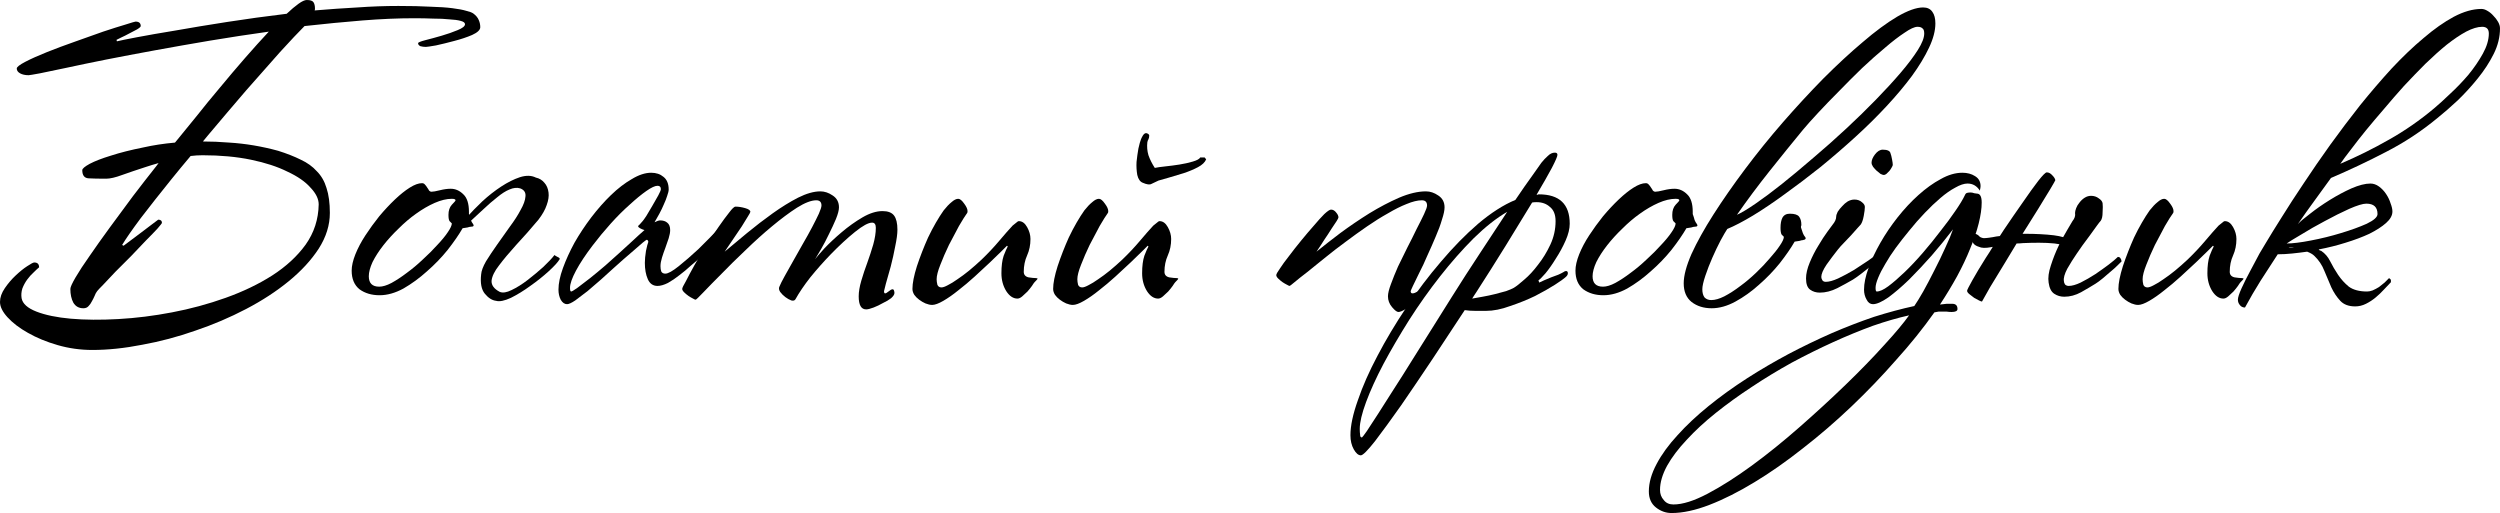
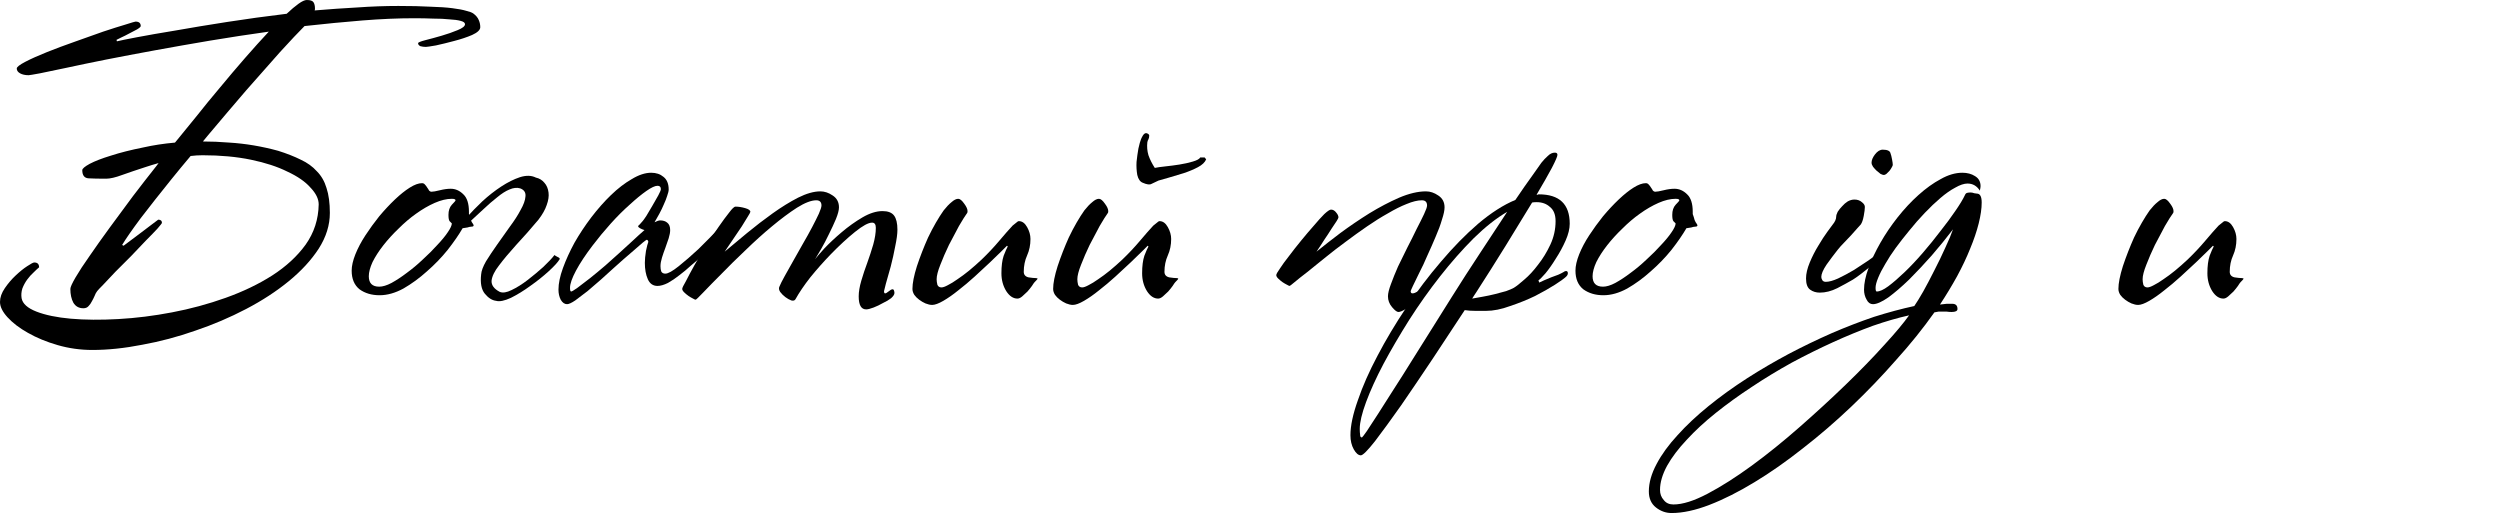
<svg xmlns="http://www.w3.org/2000/svg" viewBox="0 0 362.255 74.339" fill="none">
  <path d="M40.298 21.849C41.557 22.244 42.654 22.676 43.589 23.143C44.524 23.575 45.298 24.132 45.909 24.816C46.556 25.463 47.024 26.272 47.312 27.243C47.635 28.214 47.797 29.419 47.797 30.858C47.797 32.62 47.258 34.346 46.179 36.037C45.1 37.691 43.661 39.255 41.863 40.73C40.065 42.204 37.997 43.553 35.659 44.776C33.321 45.999 30.876 47.042 28.322 47.905C25.769 48.804 23.197 49.487 20.608 49.955C18.054 50.458 15.645 50.71 13.379 50.71C11.653 50.71 9.98 50.476 8.362 50.009C6.743 49.541 5.305 48.948 4.046 48.229C2.823 47.545 1.834 46.79 1.079 45.963C0.36 45.172 0 44.434 0 43.751C0 43.104 0.234 42.438 0.701 41.755C1.169 41.072 1.69 40.46 2.266 39.921C2.877 39.345 3.435 38.896 3.938 38.572C4.478 38.212 4.819 38.033 4.963 38.033C5.431 38.033 5.664 38.266 5.664 38.734C5.449 38.914 5.179 39.166 4.855 39.489C4.532 39.777 4.226 40.119 3.938 40.514C3.65 40.91 3.417 41.341 3.237 41.809C3.093 42.276 3.057 42.744 3.129 43.212C3.273 44.003 3.992 44.65 5.287 45.154C6.582 45.657 8.236 45.999 10.25 46.179C12.3 46.358 14.602 46.376 17.155 46.232C19.709 46.089 22.298 45.765 24.924 45.262C27.585 44.758 30.174 44.057 32.692 43.158C35.209 42.258 37.457 41.18 39.435 39.921C41.449 38.626 43.068 37.134 44.291 35.443C45.513 33.717 46.143 31.775 46.179 29.617C46.179 28.826 45.783 28.017 44.992 27.189C44.237 26.326 43.122 25.553 41.647 24.87C40.209 24.15 38.446 23.575 36.36 23.143C34.274 22.712 31.937 22.496 29.347 22.496C28.772 22.496 28.196 22.532 27.621 22.604C26.65 23.755 25.715 24.888 24.816 26.002C23.161 28.053 21.687 29.923 20.392 31.613C19.133 33.303 18.234 34.598 17.695 35.497L17.91 35.605L20.5 33.663C21.075 33.231 21.597 32.836 22.064 32.476C22.532 32.117 22.82 31.901 22.927 31.829C23.287 31.829 23.467 31.991 23.467 32.314C23.467 32.35 23.251 32.62 22.82 33.123C22.388 33.591 21.831 34.166 21.147 34.85C20.5 35.533 19.781 36.288 18.989 37.116C18.198 37.907 17.443 38.662 16.724 39.381C16.04 40.101 15.447 40.73 14.943 41.269C14.44 41.773 14.152 42.079 14.08 42.186C13.936 42.366 13.81 42.6 13.703 42.888C13.595 43.14 13.469 43.391 13.325 43.643C13.181 43.931 13.019 44.165 12.839 44.345C12.66 44.56 12.408 44.668 12.084 44.668C11.437 44.668 10.951 44.398 10.628 43.859C10.34 43.319 10.196 42.654 10.196 41.863C10.196 41.611 10.448 41.054 10.951 40.191C11.455 39.327 12.138 38.284 13.001 37.062C13.864 35.803 14.835 34.436 15.914 32.962C17.029 31.451 18.144 29.941 19.259 28.43C20.41 26.92 21.543 25.463 22.658 24.06C22.766 23.917 22.874 23.773 22.981 23.629C22.334 23.809 21.687 24.006 21.039 24.222C19.817 24.618 18.702 24.995 17.695 25.355C16.724 25.715 15.95 25.894 15.375 25.894C14.296 25.894 13.451 25.877 12.839 25.841C12.228 25.805 11.922 25.409 11.922 24.654C11.922 24.438 12.282 24.132 13.001 23.737C13.756 23.341 14.781 22.945 16.076 22.55C17.407 22.118 18.971 21.723 20.77 21.363C22.208 21.039 23.737 20.806 25.355 20.662L25.625 20.338C26.452 19.331 27.405 18.162 28.484 16.831C29.563 15.465 30.696 14.08 31.883 12.678C33.07 11.239 34.274 9.818 35.497 8.416C36.72 7.013 37.871 5.736 38.95 4.585C36.109 4.981 33.285 5.413 30.48 5.88C27.711 6.348 25.049 6.815 22.496 7.283C19.942 7.75 17.569 8.2 15.375 8.632C13.217 9.063 11.311 9.459 9.657 9.818C8.038 10.142 6.743 10.412 5.772 10.628C4.801 10.807 4.262 10.897 4.154 10.897C3.65 10.897 3.237 10.807 2.913 10.628C2.589 10.448 2.428 10.214 2.428 9.926C2.428 9.71 2.841 9.387 3.668 8.955C4.496 8.524 5.539 8.056 6.797 7.553C8.056 7.049 9.405 6.546 10.843 6.042C12.318 5.503 13.685 5.017 14.943 4.585C16.238 4.154 17.317 3.812 18.18 3.56C19.079 3.273 19.565 3.129 19.637 3.129C20.14 3.129 20.392 3.345 20.392 3.776C20.392 3.884 20.212 4.046 19.853 4.262C19.529 4.442 19.151 4.639 18.72 4.855C18.324 5.071 17.928 5.269 17.533 5.449C17.173 5.628 16.957 5.736 16.885 5.772L16.939 5.988C17.371 5.88 18.342 5.682 19.853 5.395C21.363 5.107 23.215 4.783 25.409 4.424C27.639 4.028 30.138 3.614 32.908 3.183C35.677 2.751 38.554 2.356 41.539 1.996C42.186 1.385 42.762 0.899 43.265 0.539C43.769 0.18 44.165 0 44.452 0C44.956 0 45.28 0.108 45.423 0.324C45.567 0.539 45.639 0.845 45.639 1.241C45.639 1.385 45.621 1.475 45.585 1.511C47.743 1.331 49.811 1.187 51.789 1.079C53.803 0.935 55.781 0.863 57.723 0.863C59.557 0.863 61.104 0.899 62.363 0.971C63.657 1.007 64.718 1.079 65.546 1.187C66.409 1.295 67.074 1.421 67.542 1.564C68.009 1.672 68.351 1.798 68.567 1.942C68.962 2.23 69.232 2.553 69.376 2.913C69.52 3.237 69.592 3.578 69.592 3.938C69.592 4.334 69.196 4.711 68.405 5.071C67.65 5.395 66.786 5.682 65.815 5.934C64.88 6.186 63.999 6.402 63.172 6.582C62.345 6.725 61.859 6.797 61.715 6.797C61.428 6.797 61.158 6.761 60.906 6.689C60.69 6.582 60.583 6.438 60.583 6.258C60.583 6.15 60.924 6.006 61.608 5.826C62.327 5.646 63.118 5.431 63.981 5.179C64.844 4.927 65.618 4.657 66.301 4.37C67.02 4.082 67.38 3.794 67.38 3.507C67.38 3.291 67.164 3.129 66.732 3.021C66.337 2.913 65.797 2.841 65.114 2.805C64.467 2.733 63.693 2.697 62.794 2.697C61.931 2.661 61.014 2.643 60.043 2.643C57.705 2.643 55.188 2.751 52.491 2.967C49.829 3.183 47.042 3.453 44.129 3.776C43.265 4.639 42.079 5.898 40.568 7.553C39.094 9.207 37.457 11.059 35.659 13.109C33.897 15.159 32.063 17.317 30.156 19.583C29.905 19.87 29.653 20.176 29.401 20.5C30.624 20.5 31.901 20.554 33.231 20.662C35.569 20.806 37.925 21.201 40.298 21.849Z" fill="black" />
  <path d="M68.491 32.368C68.743 32.692 68.653 32.854 68.221 32.854C68.113 32.854 67.951 32.89 67.735 32.962C67.52 32.998 67.286 33.034 67.034 33.07C66.495 34.005 65.776 35.048 64.876 36.199C63.977 37.313 62.97 38.356 61.855 39.327C60.776 40.298 59.643 41.126 58.457 41.809C57.27 42.456 56.119 42.78 55.004 42.78C53.853 42.78 52.882 42.492 52.091 41.917C51.336 41.305 50.958 40.406 50.958 39.219C50.958 38.536 51.138 37.745 51.497 36.846C51.857 35.947 52.343 35.03 52.954 34.094C53.566 33.159 54.231 32.242 54.95 31.343C55.705 30.444 56.461 29.635 57.216 28.916C57.971 28.196 58.69 27.621 59.374 27.189C60.057 26.758 60.65 26.542 61.154 26.542C61.334 26.542 61.478 26.614 61.586 26.758C61.694 26.866 61.801 27.009 61.909 27.189C62.017 27.333 62.107 27.477 62.179 27.621C62.287 27.729 62.395 27.783 62.503 27.783C62.754 27.783 63.168 27.711 63.743 27.567C64.319 27.423 64.84 27.351 65.308 27.351C65.991 27.351 66.603 27.621 67.142 28.16C67.681 28.664 67.951 29.509 67.951 30.696V31.02C68.059 31.307 68.149 31.595 68.221 31.883C68.329 32.135 68.419 32.296 68.491 32.368ZM66.009 29.023C66.009 28.88 65.829 28.808 65.47 28.808C64.714 28.808 63.887 29.006 62.988 29.401C62.089 29.797 61.19 30.318 60.291 30.966C59.428 31.577 58.583 32.296 57.755 33.123C56.928 33.915 56.191 34.724 55.543 35.551C54.896 36.378 54.375 37.187 53.979 37.979C53.619 38.77 53.44 39.453 53.44 40.029C53.44 41.036 53.943 41.539 54.95 41.539C55.454 41.539 56.047 41.359 56.73 41C57.45 40.604 58.187 40.119 58.942 39.543C59.733 38.968 60.507 38.32 61.262 37.601C62.053 36.882 62.754 36.181 63.366 35.497C64.013 34.814 64.517 34.202 64.876 33.663C65.272 33.088 65.47 32.656 65.47 32.368C65.398 32.296 65.29 32.188 65.146 32.045C65.038 31.901 64.984 31.595 64.984 31.127C64.984 30.516 65.146 30.03 65.47 29.671C65.829 29.311 66.009 29.095 66.009 29.023Z" fill="black" />
  <path d="M67.668 31.451C68.28 30.768 69.017 30.012 69.88 29.185C70.779 28.358 71.697 27.639 72.632 27.027C73.567 26.416 74.466 25.966 75.329 25.679C76.228 25.391 77.001 25.409 77.649 25.733C78.152 25.841 78.566 26.092 78.889 26.488C79.213 26.848 79.411 27.315 79.483 27.891C79.555 28.43 79.465 29.041 79.213 29.725C78.997 30.372 78.602 31.073 78.026 31.829C76.911 33.159 75.832 34.382 74.789 35.497C73.783 36.612 72.955 37.601 72.308 38.464C71.661 39.291 71.301 40.029 71.229 40.676C71.193 41.323 71.589 41.863 72.416 42.294C72.847 42.474 73.423 42.384 74.142 42.025C74.897 41.665 75.671 41.18 76.462 40.568C77.253 39.957 78.008 39.327 78.728 38.68C79.447 37.997 79.986 37.421 80.346 36.954C80.418 37.026 80.562 37.116 80.778 37.223C81.029 37.331 81.137 37.439 81.101 37.547C80.85 37.979 80.31 38.572 79.483 39.327C78.692 40.047 77.811 40.748 76.84 41.431C75.904 42.115 74.969 42.69 74.034 43.158C73.099 43.589 72.38 43.733 71.876 43.589C71.301 43.517 70.761 43.176 70.258 42.564C69.755 41.953 69.575 41.018 69.719 39.759C69.755 39.255 69.988 38.626 70.42 37.871C70.887 37.116 71.427 36.306 72.038 35.443C72.65 34.58 73.261 33.717 73.873 32.854C74.52 31.991 75.041 31.181 75.437 30.426C75.868 29.671 76.102 29.023 76.138 28.484C76.21 27.909 75.958 27.513 75.383 27.297C74.915 27.153 74.394 27.207 73.819 27.459C73.279 27.675 72.686 28.053 72.038 28.592C71.391 29.095 70.707 29.689 69.988 30.372C69.269 31.02 68.55 31.685 67.83 32.368L67.668 31.451Z" fill="black" />
  <path d="M106.495 31.991C106.423 32.099 106.189 32.386 105.794 32.854C105.398 33.285 104.931 33.789 104.391 34.364C103.888 34.904 103.366 35.461 102.827 36.037C102.287 36.576 101.838 37.008 101.478 37.331C101.082 37.655 100.615 38.051 100.076 38.518C99.572 38.986 99.033 39.435 98.457 39.867C97.918 40.298 97.36 40.676 96.785 41C96.209 41.287 95.706 41.431 95.274 41.431C94.627 41.431 94.159 41.108 93.872 40.46C93.584 39.813 93.44 39.022 93.44 38.086C93.44 37.619 93.494 37.044 93.602 36.36C93.746 35.677 93.854 35.263 93.925 35.12C93.961 35.012 93.943 34.922 93.872 34.85C93.836 34.778 93.782 34.742 93.71 34.742C93.674 34.742 93.476 34.886 93.116 35.173C92.793 35.461 92.379 35.821 91.876 36.252C91.408 36.648 90.887 37.098 90.311 37.601C89.772 38.069 89.268 38.518 88.801 38.95C88.333 39.381 87.758 39.903 87.074 40.514C86.427 41.09 85.779 41.647 85.132 42.186C84.485 42.69 83.891 43.14 83.352 43.535C82.813 43.895 82.417 44.075 82.165 44.075C81.805 44.075 81.5 43.859 81.248 43.427C81.032 42.996 80.924 42.51 80.924 41.971C80.924 41.072 81.14 40.029 81.572 38.842C82.003 37.655 82.561 36.432 83.244 35.173C83.963 33.915 84.772 32.692 85.672 31.505C86.607 30.282 87.56 29.203 88.531 28.268C89.538 27.297 90.545 26.524 91.552 25.948C92.559 25.337 93.494 25.031 94.357 25.031C95.076 25.031 95.67 25.229 96.137 25.625C96.641 26.02 96.893 26.632 96.893 27.459C96.893 27.675 96.821 27.981 96.677 28.376C96.569 28.736 96.407 29.149 96.191 29.617C96.012 30.048 95.796 30.498 95.544 30.966C95.292 31.433 95.058 31.847 94.843 32.206C95.202 32.027 95.472 31.937 95.652 31.937C96.084 31.937 96.425 32.045 96.677 32.26C96.965 32.476 97.108 32.836 97.108 33.339C97.108 33.663 97.036 34.058 96.893 34.526C96.749 34.958 96.587 35.425 96.407 35.929C96.227 36.396 96.066 36.864 95.922 37.331C95.778 37.799 95.706 38.212 95.706 38.572C95.706 38.86 95.742 39.112 95.814 39.327C95.922 39.543 96.12 39.651 96.407 39.651C96.803 39.651 97.45 39.291 98.349 38.572C99.248 37.853 100.201 37.026 101.208 36.091C101.748 35.551 102.287 35.012 102.827 34.472C103.366 33.897 103.87 33.375 104.337 32.908C104.805 32.44 105.2 32.027 105.524 31.667C105.848 31.307 106.082 31.038 106.225 30.858C106.333 30.858 106.441 30.948 106.549 31.127C106.693 31.307 106.675 31.595 106.495 31.991ZM95.76 27.405C95.76 27.081 95.598 26.92 95.274 26.92C94.915 26.92 94.375 27.171 93.656 27.675C92.936 28.178 92.127 28.844 91.228 29.671C90.329 30.462 89.412 31.379 88.477 32.422C87.542 33.465 86.679 34.508 85.887 35.551C84.844 36.918 84.035 38.14 83.46 39.219C82.884 40.298 82.597 41.126 82.597 41.701C82.597 42.061 82.651 42.24 82.759 42.24C82.866 42.24 83.172 42.061 83.676 41.701C84.215 41.305 84.826 40.838 85.51 40.298C86.229 39.723 86.966 39.112 87.722 38.464C88.477 37.781 89.16 37.17 89.772 36.63C90.419 36.055 91.048 35.479 91.66 34.904C92.271 34.328 92.847 33.807 93.386 33.339C93.134 33.267 92.918 33.177 92.739 33.07C92.559 32.962 92.469 32.872 92.469 32.8C92.469 32.728 92.541 32.638 92.685 32.53C92.829 32.386 92.972 32.224 93.116 32.045C93.188 31.973 93.368 31.721 93.656 31.289C93.943 30.822 94.231 30.336 94.519 29.833C94.843 29.293 95.13 28.79 95.382 28.322C95.634 27.855 95.76 27.549 95.76 27.405Z" fill="black" />
  <path d="M130.038 33.285C130.038 33.897 129.93 34.706 129.714 35.713C129.534 36.684 129.318 37.655 129.066 38.626C128.815 39.561 128.581 40.388 128.365 41.108C128.185 41.791 128.096 42.15 128.096 42.186C128.096 42.402 128.149 42.51 128.257 42.51C128.365 42.51 128.527 42.42 128.743 42.24C128.995 42.025 129.192 41.917 129.336 41.917C129.444 41.917 129.516 41.989 129.552 42.133C129.588 42.24 129.606 42.348 129.606 42.456C129.606 42.672 129.444 42.924 129.12 43.212C128.797 43.463 128.401 43.697 127.934 43.913C127.502 44.165 127.053 44.38 126.585 44.56C126.117 44.74 125.758 44.83 125.506 44.83C124.787 44.83 124.427 44.201 124.427 42.942C124.427 42.294 124.553 41.539 124.805 40.676C125.056 39.813 125.344 38.95 125.668 38.086C125.992 37.187 126.279 36.306 126.531 35.443C126.783 34.544 126.909 33.735 126.909 33.016C126.909 32.512 126.729 32.26 126.369 32.26C125.83 32.26 125.002 32.71 123.888 33.609C122.773 34.508 121.604 35.587 120.381 36.846C119.338 37.925 118.349 39.04 117.414 40.191C116.515 41.341 115.796 42.402 115.256 43.373C115.148 43.553 114.951 43.607 114.663 43.535C114.375 43.427 114.087 43.265 113.8 43.05C113.512 42.834 113.26 42.582 113.044 42.294C112.864 42.007 112.828 41.755 112.936 41.539C113.08 41.18 113.332 40.676 113.692 40.029C114.087 39.345 114.501 38.608 114.933 37.817C115.4 36.99 115.867 36.163 116.335 35.335C116.838 34.472 117.288 33.663 117.684 32.908C118.079 32.153 118.403 31.505 118.655 30.966C118.907 30.39 119.033 29.994 119.033 29.779C119.033 29.275 118.781 29.023 118.277 29.023C117.558 29.023 116.623 29.383 115.472 30.102C114.357 30.822 113.152 31.721 111.857 32.8C110.599 33.843 109.322 34.994 108.027 36.252C106.733 37.475 105.564 38.626 104.521 39.705C103.478 40.748 102.615 41.629 101.931 42.348C101.248 43.068 100.87 43.427 100.798 43.427C100.726 43.427 100.6 43.373 100.421 43.265C100.205 43.158 99.989 43.032 99.773 42.888C99.521 42.708 99.306 42.528 99.126 42.348C98.946 42.168 98.856 42.007 98.856 41.863C98.856 41.719 99.036 41.341 99.396 40.73C99.719 40.083 100.133 39.309 100.636 38.41C101.14 37.511 101.697 36.576 102.309 35.605C102.956 34.598 103.568 33.681 104.143 32.854C104.718 32.027 105.222 31.343 105.654 30.804C106.085 30.228 106.391 29.941 106.571 29.941C107.002 29.941 107.47 30.012 107.973 30.156C108.477 30.3 108.728 30.48 108.728 30.696C108.728 30.768 108.603 31.002 108.351 31.397C108.135 31.757 107.847 32.224 107.488 32.8C107.128 33.339 106.715 33.951 106.247 34.634C105.815 35.281 105.402 35.893 105.006 36.468C105.977 35.677 107.056 34.778 108.243 33.771C109.466 32.764 110.707 31.811 111.965 30.912C113.224 30.012 114.447 29.257 115.634 28.646C116.856 28.035 117.935 27.729 118.871 27.729C119.482 27.729 120.075 27.927 120.651 28.322C121.262 28.718 121.568 29.293 121.568 30.048C121.568 30.444 121.424 31.002 121.136 31.721C120.849 32.404 120.507 33.141 120.111 33.933C119.752 34.688 119.374 35.407 118.979 36.091C118.583 36.774 118.295 37.259 118.115 37.547C118.331 37.259 118.781 36.738 119.464 35.983C120.183 35.227 121.01 34.454 121.946 33.663C122.917 32.836 123.924 32.117 124.966 31.505C126.01 30.894 126.981 30.588 127.88 30.588C128.671 30.588 129.228 30.804 129.552 31.235C129.876 31.667 130.038 32.35 130.038 33.285Z" fill="black" />
  <path d="M150.341 40.406C150.341 40.442 150.197 40.604 149.909 40.892C149.837 40.964 149.712 41.144 149.532 41.431C149.352 41.683 149.136 41.953 148.885 42.24C148.633 42.492 148.381 42.726 148.129 42.942C147.878 43.158 147.644 43.265 147.428 43.265C146.816 43.265 146.277 42.906 145.809 42.186C145.342 41.431 145.108 40.568 145.108 39.597C145.108 38.554 145.216 37.709 145.432 37.062C145.684 36.414 145.881 35.965 146.025 35.713L145.917 35.605C145.845 35.677 145.576 35.947 145.108 36.414C144.677 36.846 144.119 37.385 143.436 38.033C142.788 38.644 142.051 39.327 141.224 40.083C140.433 40.802 139.642 41.467 138.85 42.079C138.095 42.69 137.376 43.194 136.693 43.589C136.009 43.985 135.47 44.183 135.074 44.183C134.786 44.183 134.463 44.111 134.103 43.967C133.779 43.823 133.474 43.643 133.186 43.427C132.898 43.212 132.664 42.978 132.485 42.726C132.305 42.438 132.215 42.15 132.215 41.863C132.215 41.036 132.431 39.939 132.862 38.572C133.33 37.17 133.869 35.785 134.481 34.418C134.84 33.663 135.218 32.944 135.614 32.26C136.009 31.577 136.387 30.984 136.746 30.48C137.142 29.976 137.52 29.581 137.879 29.293C138.239 28.97 138.563 28.808 138.85 28.808C139.102 28.808 139.39 29.041 139.714 29.509C140.037 29.941 140.199 30.3 140.199 30.588C140.199 30.732 140.181 30.822 140.145 30.858C139.857 31.253 139.462 31.883 138.958 32.746C138.491 33.609 138.005 34.526 137.502 35.497C137.034 36.468 136.621 37.421 136.261 38.356C135.901 39.255 135.721 39.957 135.721 40.46C135.721 40.712 135.757 40.982 135.829 41.269C135.937 41.521 136.135 41.647 136.423 41.647C136.639 41.647 136.944 41.539 137.34 41.323C137.771 41.108 138.239 40.82 138.742 40.46C139.282 40.101 139.839 39.687 140.415 39.219C141.026 38.716 141.637 38.176 142.249 37.601C143.184 36.702 144.029 35.803 144.785 34.904C145.576 33.969 146.223 33.231 146.727 32.692C146.942 32.512 147.122 32.368 147.266 32.26C147.41 32.117 147.536 32.045 147.644 32.045C148.111 32.045 148.507 32.332 148.831 32.908C149.154 33.483 149.316 34.058 149.316 34.634C149.316 35.497 149.154 36.288 148.831 37.008C148.507 37.727 148.345 38.518 148.345 39.381C148.345 39.813 148.579 40.083 149.046 40.191C149.514 40.263 149.873 40.298 150.125 40.298C150.269 40.298 150.341 40.334 150.341 40.406Z" fill="black" />
  <path d="M170.729 40.406C170.729 40.442 170.585 40.604 170.298 40.892C170.226 40.964 170.1 41.144 169.92 41.431C169.74 41.683 169.524 41.953 169.273 42.24C169.021 42.492 168.769 42.726 168.517 42.942C168.266 43.158 168.032 43.265 167.816 43.265C167.205 43.265 166.665 42.906 166.198 42.186C165.73 41.431 165.496 40.568 165.496 39.597C165.496 38.554 165.604 37.709 165.82 37.062C166.072 36.414 166.27 35.965 166.413 35.713L166.306 35.605C166.234 35.677 165.964 35.947 165.496 36.414C165.065 36.846 164.507 37.385 163.824 38.033C163.177 38.644 162.439 39.327 161.612 40.083C160.821 40.802 160.03 41.467 159.239 42.079C158.483 42.69 157.764 43.194 157.081 43.589C156.397 43.985 155.858 44.183 155.462 44.183C155.175 44.183 154.851 44.111 154.491 43.967C154.167 43.823 153.862 43.643 153.574 43.427C153.286 43.212 153.053 42.978 152.873 42.726C152.693 42.438 152.603 42.15 152.603 41.863C152.603 41.036 152.819 39.939 153.25 38.572C153.718 37.17 154.257 35.785 154.869 34.418C155.229 33.663 155.606 32.944 156.002 32.26C156.397 31.577 156.775 30.984 157.134 30.48C157.53 29.976 157.908 29.581 158.267 29.293C158.627 28.97 158.951 28.808 159.239 28.808C159.49 28.808 159.778 29.041 160.102 29.509C160.425 29.941 160.587 30.3 160.587 30.588C160.587 30.732 160.569 30.822 160.533 30.858C160.246 31.253 159.85 31.883 159.346 32.746C158.879 33.609 158.393 34.526 157.89 35.497C157.422 36.468 157.009 37.421 156.649 38.356C156.289 39.255 156.11 39.957 156.11 40.46C156.11 40.712 156.146 40.982 156.217 41.269C156.325 41.521 156.523 41.647 156.811 41.647C157.027 41.647 157.332 41.539 157.728 41.323C158.16 41.108 158.627 40.82 159.131 40.46C159.67 40.101 160.228 39.687 160.803 39.219C161.414 38.716 162.026 38.176 162.637 37.601C163.572 36.702 164.417 35.803 165.173 34.904C165.964 33.969 166.611 33.231 167.115 32.692C167.331 32.512 167.51 32.368 167.654 32.26C167.798 32.117 167.924 32.045 168.032 32.045C168.5 32.045 168.895 32.332 169.219 32.908C169.542 33.483 169.704 34.058 169.704 34.634C169.704 35.497 169.542 36.288 169.219 37.008C168.895 37.727 168.733 38.518 168.733 39.381C168.733 39.813 168.967 40.083 169.434 40.191C169.902 40.263 170.262 40.298 170.513 40.298C170.657 40.298 170.729 40.334 170.729 40.406ZM165.334 20.176C165.37 20.068 165.46 19.888 165.604 19.637C165.784 19.349 165.982 19.241 166.198 19.313C166.449 19.421 166.557 19.547 166.521 19.691C166.521 19.87 166.485 20.032 166.413 20.176C166.342 20.284 166.288 20.428 166.252 20.608C166.18 21.255 166.234 21.885 166.413 22.496C166.629 23.107 166.935 23.719 167.331 24.33C167.654 24.258 168.158 24.186 168.841 24.114C169.524 24.042 170.208 23.952 170.891 23.845C171.574 23.737 172.222 23.593 172.833 23.413C173.444 23.233 173.804 23.035 173.912 22.82H174.559L174.775 23.089C174.595 23.521 174.2 23.899 173.588 24.222C172.977 24.546 172.294 24.834 171.539 25.085C170.783 25.301 170.064 25.517 169.38 25.733C168.733 25.912 168.23 26.056 167.87 26.164C167.475 26.344 167.133 26.506 166.845 26.65C166.593 26.794 166.18 26.74 165.604 26.488C165.209 26.344 164.939 25.966 164.795 25.355C164.687 24.744 164.651 24.114 164.687 23.467C164.759 22.784 164.849 22.136 164.957 21.525C165.101 20.878 165.227 20.428 165.334 20.176Z" fill="black" />
  <path d="M209.319 30.048C209.319 30.48 209.193 31.073 208.941 31.829C208.725 32.584 208.42 33.411 208.024 34.31C207.664 35.173 207.269 36.073 206.837 37.008C206.441 37.943 206.046 38.788 205.65 39.543C205.291 40.298 204.985 40.928 204.733 41.431C204.517 41.899 204.41 42.15 204.41 42.186C204.41 42.402 204.499 42.51 204.679 42.51C204.859 42.51 205.111 42.42 205.434 42.24C205.758 42.025 206.028 41.917 206.244 41.917C206.387 41.917 206.477 41.989 206.513 42.133C206.549 42.24 206.567 42.348 206.567 42.456C206.567 42.564 206.405 42.762 206.082 43.05C205.758 43.337 205.363 43.643 204.895 43.967C204.463 44.291 204.032 44.578 203.6 44.83C203.169 45.082 202.845 45.208 202.629 45.208C202.413 45.208 202.108 44.974 201.712 44.506C201.316 44.039 201.119 43.517 201.119 42.942C201.119 42.51 201.263 41.917 201.55 41.162C201.838 40.37 202.18 39.525 202.575 38.626C203.007 37.727 203.456 36.81 203.924 35.875C204.428 34.904 204.877 34.005 205.273 33.177C205.704 32.35 206.064 31.631 206.351 31.02C206.639 30.408 206.783 29.994 206.783 29.779C206.783 29.275 206.531 29.023 206.028 29.023C205.416 29.023 204.679 29.203 203.816 29.563C202.989 29.887 202.09 30.336 201.119 30.912C200.148 31.451 199.141 32.081 198.098 32.8C197.055 33.519 196.03 34.256 195.023 35.012C193.944 35.803 192.919 36.594 191.948 37.385C191.013 38.14 190.167 38.824 189.412 39.435C188.657 40.011 188.046 40.496 187.578 40.892C187.146 41.252 186.913 41.431 186.877 41.431C186.805 41.431 186.679 41.377 186.499 41.269C186.283 41.162 186.067 41.036 185.852 40.892C185.6 40.712 185.384 40.532 185.204 40.352C185.024 40.173 184.935 40.011 184.935 39.867C184.935 39.723 185.114 39.399 185.474 38.896C185.798 38.392 186.229 37.799 186.769 37.116C187.308 36.396 187.902 35.641 188.549 34.85C189.196 34.058 189.808 33.339 190.383 32.692C190.959 32.009 191.462 31.451 191.894 31.02C192.361 30.588 192.685 30.372 192.865 30.372C193.153 30.372 193.404 30.516 193.62 30.804C193.836 31.055 193.944 31.289 193.944 31.505C193.944 31.577 193.854 31.757 193.674 32.045C193.494 32.332 193.242 32.71 192.919 33.177C192.631 33.645 192.289 34.166 191.894 34.742C191.534 35.317 191.156 35.893 190.761 36.468C191.732 35.677 192.883 34.778 194.213 33.771C195.58 32.764 196.983 31.811 198.421 30.912C199.896 30.012 201.334 29.257 202.737 28.646C204.176 28.035 205.47 27.729 206.621 27.729C207.233 27.729 207.826 27.927 208.402 28.322C209.013 28.718 209.319 29.293 209.319 30.048Z" fill="black" />
  <path d="M227.456 32.422C227.456 33.141 227.258 33.951 226.862 34.85C226.467 35.749 225.999 36.612 225.46 37.439C224.956 38.266 224.453 38.986 223.949 39.597C223.446 40.173 223.104 40.514 222.924 40.622L223.032 40.946C223.176 40.874 223.41 40.766 223.733 40.622C224.057 40.478 224.399 40.334 224.759 40.191C225.118 40.047 225.46 39.921 225.783 39.813C226.107 39.669 226.359 39.543 226.539 39.435C226.682 39.327 226.808 39.273 226.916 39.273C227.096 39.273 227.186 39.381 227.186 39.597C227.186 39.813 227.042 40.029 226.754 40.245C226.611 40.388 226.125 40.73 225.298 41.269C224.507 41.773 223.554 42.312 222.439 42.888C221.324 43.427 220.119 43.913 218.824 44.345C217.566 44.812 216.397 45.046 215.318 45.046C214.886 45.046 214.383 45.046 213.807 45.046C213.232 45.046 212.71 45.01 212.243 44.938C210.804 47.132 209.276 49.451 207.657 51.897C206.003 54.378 204.456 56.662 203.018 58.748C201.543 60.834 200.285 62.56 199.242 63.927C198.162 65.294 197.479 65.977 197.191 65.977C196.832 65.977 196.49 65.69 196.167 65.114C195.843 64.539 195.681 63.855 195.681 63.064C195.681 61.698 196.041 60.007 196.76 57.993C197.443 55.979 198.396 53.821 199.619 51.519C200.806 49.254 202.191 46.934 203.773 44.56C205.355 42.186 207.028 39.975 208.79 37.925C210.552 35.839 212.351 34.005 214.185 32.422C216.055 30.84 217.853 29.689 219.58 28.97C220.551 27.531 221.378 26.344 222.061 25.409C222.744 24.438 223.176 23.827 223.356 23.575C223.644 23.215 223.949 22.892 224.273 22.604C224.597 22.28 224.938 22.118 225.298 22.118C225.55 22.118 225.676 22.226 225.676 22.442C225.676 22.658 225.406 23.287 224.866 24.33C224.327 25.337 223.59 26.632 222.654 28.214C222.726 28.214 222.78 28.214 222.816 28.214C222.852 28.178 222.906 28.16 222.978 28.16C225.963 28.16 227.456 29.581 227.456 32.422ZM225.406 32.045C225.406 31.109 225.136 30.426 224.597 29.994C224.093 29.527 223.446 29.293 222.654 29.293C222.367 29.293 222.151 29.311 222.007 29.347C220.856 31.253 219.58 33.339 218.177 35.605C216.774 37.871 215.354 40.119 213.915 42.348C213.807 42.528 213.699 42.69 213.591 42.834C213.519 42.942 213.43 43.086 213.322 43.265C213.753 43.194 214.257 43.104 214.832 42.996C215.444 42.888 216.037 42.762 216.613 42.618C217.188 42.474 217.727 42.33 218.231 42.186C218.734 42.007 219.112 41.845 219.364 41.701C219.723 41.485 220.227 41.09 220.874 40.514C221.558 39.939 222.223 39.219 222.87 38.356C223.554 37.493 224.147 36.522 224.651 35.443C225.154 34.364 225.406 33.231 225.406 32.045ZM218.393 30.696C216.846 31.595 215.228 32.872 213.537 34.526C211.883 36.181 210.265 38.015 208.682 40.029C207.1 42.043 205.607 44.147 204.205 46.34C202.802 48.57 201.561 50.692 200.482 52.706C199.403 54.756 198.558 56.608 197.947 58.263C197.335 59.917 197.03 61.212 197.03 62.147C197.03 62.471 197.048 62.758 197.084 63.01C197.084 63.262 197.173 63.388 197.353 63.388C197.389 63.388 197.623 63.082 198.055 62.471C198.45 61.859 198.99 61.032 199.673 59.989C200.321 58.982 201.076 57.795 201.939 56.429C202.802 55.098 203.701 53.677 204.636 52.167C205.571 50.656 206.542 49.11 207.549 47.527C208.52 45.981 209.455 44.488 210.355 43.05C211.685 40.928 213.052 38.806 214.454 36.684C215.857 34.526 217.17 32.53 218.393 30.696Z" fill="black" />
  <path d="M245.821 32.368C246.072 32.692 245.982 32.854 245.551 32.854C245.443 32.854 245.281 32.89 245.065 32.962C244.849 32.998 244.616 33.034 244.364 33.07C243.824 34.005 243.105 35.048 242.206 36.199C241.307 37.313 240.3 38.356 239.185 39.327C238.106 40.298 236.973 41.126 235.786 41.809C234.6 42.456 233.449 42.78 232.334 42.78C231.183 42.78 230.212 42.492 229.421 41.917C228.665 41.305 228.288 40.406 228.288 39.219C228.288 38.536 228.468 37.745 228.827 36.846C229.187 35.947 229.672 35.03 230.284 34.094C230.895 33.159 231.56 32.242 232.28 31.343C233.035 30.444 233.79 29.635 234.546 28.916C235.301 28.196 236.02 27.621 236.703 27.189C237.387 26.758 237.98 26.542 238.484 26.542C238.664 26.542 238.808 26.614 238.915 26.758C239.023 26.866 239.131 27.009 239.239 27.189C239.347 27.333 239.437 27.477 239.509 27.621C239.617 27.729 239.724 27.783 239.832 27.783C240.084 27.783 240.498 27.711 241.073 27.567C241.649 27.423 242.17 27.351 242.638 27.351C243.321 27.351 243.932 27.621 244.472 28.16C245.011 28.664 245.281 29.509 245.281 30.696V31.02C245.389 31.307 245.479 31.595 245.551 31.883C245.659 32.135 245.749 32.296 245.821 32.368ZM243.339 29.023C243.339 28.88 243.159 28.808 242.8 28.808C242.044 28.808 241.217 29.006 240.318 29.401C239.419 29.797 238.52 30.318 237.621 30.966C236.757 31.577 235.912 32.296 235.085 33.123C234.258 33.915 233.521 34.724 232.873 35.551C232.226 36.378 231.704 37.187 231.309 37.979C230.949 38.77 230.769 39.453 230.769 40.029C230.769 41.036 231.273 41.539 232.28 41.539C232.783 41.539 233.377 41.359 234.06 41C234.779 40.604 235.517 40.119 236.272 39.543C237.063 38.968 237.836 38.32 238.592 37.601C239.383 36.882 240.084 36.181 240.695 35.497C241.343 34.814 241.846 34.202 242.206 33.663C242.602 33.088 242.8 32.656 242.8 32.368C242.728 32.296 242.62 32.188 242.476 32.045C242.368 31.901 242.314 31.595 242.314 31.127C242.314 30.516 242.476 30.03 242.8 29.671C243.159 29.311 243.339 29.095 243.339 29.023Z" fill="black" />
-   <path d="M280.44 3.399C280.44 4.442 280.136 5.61 279.523 6.905C278.914 8.2 278.087 9.567 277.043 11.005C276.001 12.408 274.777 13.864 273.375 15.375C271.971 16.885 270.48 18.36 268.896 19.799C267.242 21.309 265.533 22.784 263.772 24.222C262.01 25.625 260.301 26.92 258.648 28.106C257.029 29.293 255.482 30.336 254.008 31.235C252.569 32.099 251.328 32.746 250.286 33.177C250.068 33.501 249.746 34.058 249.314 34.85C248.918 35.605 248.523 36.432 248.127 37.331C247.731 38.23 247.39 39.112 247.102 39.975C246.814 40.838 246.671 41.485 246.671 41.917C246.671 42.42 246.779 42.816 246.994 43.104C247.246 43.355 247.57 43.481 247.965 43.481C248.505 43.481 249.134 43.301 249.854 42.942C250.608 42.546 251.365 42.061 252.12 41.485C252.911 40.91 253.683 40.263 254.438 39.543C255.195 38.824 255.859 38.122 256.434 37.439C257.046 36.756 257.531 36.145 257.891 35.605C258.288 35.03 258.485 34.598 258.485 34.31C258.413 34.238 258.305 34.13 258.16 33.987C258.053 33.807 258.001 33.483 258.001 33.016C258.001 32.404 258.09 31.919 258.27 31.559C258.485 31.163 258.845 30.966 259.347 30.966C260.032 30.966 260.481 31.109 260.696 31.397C260.914 31.685 261.021 32.081 261.021 32.584C261.021 32.656 261.004 32.728 260.966 32.8C260.966 32.836 260.966 32.89 260.966 32.962C261.073 33.249 261.163 33.519 261.236 33.771C261.343 34.022 261.433 34.184 261.506 34.256C261.758 34.544 261.668 34.724 261.236 34.796C261.128 34.796 260.966 34.832 260.751 34.904C260.534 34.94 260.301 34.976 260.049 35.012C259.51 35.947 258.79 36.99 257.891 38.14C256.994 39.255 255.984 40.298 254.87 41.269C253.791 42.24 252.659 43.05 251.472 43.697C250.286 44.345 249.134 44.668 248.019 44.668C246.868 44.668 245.897 44.363 245.106 43.751C244.351 43.14 243.973 42.24 243.973 41.054C243.973 39.939 244.351 38.518 245.106 36.792C245.897 35.066 246.958 33.159 248.289 31.073C249.62 28.988 251.148 26.794 252.874 24.492C254.6 22.19 256.417 19.942 258.323 17.749C260.267 15.519 262.225 13.397 264.204 11.383C266.217 9.369 268.124 7.607 269.922 6.096C271.721 4.55 273.375 3.327 274.884 2.428C276.431 1.528 277.69 1.079 278.662 1.079C279.274 1.079 279.723 1.295 280.011 1.726C280.298 2.122 280.44 2.679 280.44 3.399ZM278.824 4.855C278.824 4.46 278.734 4.208 278.554 4.1C278.409 3.956 278.177 3.884 277.852 3.884C277.42 3.884 276.79 4.172 275.963 4.747C275.136 5.287 274.202 6.006 273.158 6.905C272.116 7.768 271.002 8.757 269.815 9.872C268.663 10.987 267.549 12.102 266.47 13.217C265.391 14.296 264.384 15.339 263.449 16.346C262.512 17.353 261.775 18.18 261.236 18.828C259.727 20.662 258.125 22.64 256.434 24.762C254.745 26.884 253.161 29.006 251.687 31.127C252.334 30.84 253.234 30.3 254.385 29.509C255.535 28.718 256.814 27.765 258.215 26.65C259.654 25.499 261.163 24.24 262.747 22.874C264.366 21.507 265.965 20.086 267.549 18.612C269.058 17.209 270.48 15.824 271.809 14.458C273.178 13.055 274.382 11.742 275.424 10.52C276.468 9.297 277.295 8.2 277.907 7.229C278.517 6.258 278.824 5.467 278.824 4.855Z" fill="black" />
  <path d="M274.267 23.899C274.267 23.97 274.212 24.096 274.105 24.276C274.032 24.42 273.925 24.582 273.782 24.762C273.637 24.906 273.495 25.049 273.35 25.193C273.205 25.301 273.08 25.355 272.973 25.355C272.865 25.355 272.703 25.301 272.486 25.193C272.306 25.049 272.108 24.888 271.894 24.708C271.714 24.528 271.551 24.348 271.409 24.168C271.264 23.952 271.192 23.755 271.192 23.575C271.192 23.215 271.354 22.82 271.679 22.388C272.036 21.92 272.416 21.687 272.811 21.687C273.493 21.687 273.872 21.867 273.942 22.226C274.015 22.406 274.087 22.694 274.16 23.089C274.232 23.449 274.267 23.719 274.267 23.899ZM272.648 37.277C272.541 37.385 272.306 37.583 271.949 37.871C271.624 38.158 271.247 38.464 270.814 38.788C270.42 39.112 270.005 39.435 269.573 39.759C269.143 40.083 268.783 40.334 268.496 40.514C267.884 40.874 267.127 41.287 266.23 41.755C265.366 42.186 264.521 42.402 263.694 42.402C263.155 42.402 262.687 42.258 262.29 41.971C261.895 41.683 261.698 41.144 261.698 40.352C261.698 39.669 261.878 38.896 262.238 38.033C262.597 37.17 263.01 36.36 263.477 35.605C263.944 34.814 264.376 34.148 264.773 33.609C265.203 33.034 265.455 32.692 265.528 32.584C265.888 32.153 266.068 31.757 266.068 31.397C266.068 31.217 266.14 30.984 266.282 30.696C266.462 30.408 266.68 30.138 266.929 29.887C267.182 29.599 267.452 29.365 267.739 29.185C268.064 29.006 268.386 28.916 268.711 28.916C269.143 28.916 269.503 29.041 269.79 29.293C270.077 29.509 270.222 29.743 270.222 29.994C270.222 30.282 270.167 30.714 270.06 31.289C269.952 31.865 269.808 32.278 269.628 32.53C269.52 32.638 269.34 32.836 269.088 33.123C268.836 33.411 268.548 33.735 268.226 34.094C267.901 34.418 267.559 34.778 267.199 35.173C266.84 35.533 266.535 35.875 266.282 36.199C265.743 36.882 265.203 37.601 264.664 38.356C264.161 39.112 263.909 39.705 263.909 40.137C263.909 40.281 263.964 40.442 264.071 40.622C264.179 40.766 264.341 40.838 264.556 40.838C265.023 40.838 265.618 40.676 266.337 40.352C267.092 39.993 267.866 39.579 268.656 39.112C269.375 38.644 270.06 38.194 270.707 37.763C271.389 37.295 271.894 36.918 272.216 36.63C272.326 36.63 272.433 36.684 272.541 36.792C272.648 36.9 272.686 37.062 272.648 37.277Z" fill="black" />
  <path d="M287.151 29.347C287.151 30.21 287.006 31.217 286.719 32.368C286.431 33.519 286.017 34.742 285.477 36.037C284.975 37.295 284.345 38.626 283.588 40.029C282.834 41.395 282.007 42.762 281.107 44.129C281.432 44.093 281.754 44.057 282.079 44.021C282.439 44.021 282.709 44.021 282.889 44.021C283.391 44.021 283.643 44.273 283.643 44.776C283.643 45.064 283.356 45.208 282.781 45.208C282.564 45.208 282.332 45.19 282.079 45.154C281.862 45.154 281.665 45.154 281.485 45.154C281.305 45.154 281.107 45.154 280.893 45.154C280.713 45.19 280.515 45.226 280.298 45.262C278.644 47.599 276.793 49.901 274.742 52.167C272.728 54.468 270.587 56.698 268.324 58.856C266.02 61.05 263.664 63.082 261.256 64.952C258.845 66.858 256.509 68.495 254.243 69.862C251.94 71.264 249.765 72.361 247.714 73.152C245.665 73.943 243.83 74.339 242.212 74.339C241.385 74.339 240.63 74.069 239.946 73.53C239.263 72.99 238.921 72.217 238.921 71.21C238.921 69.951 239.299 68.621 240.054 67.218C240.773 65.851 241.781 64.467 243.075 63.064C244.334 61.662 245.827 60.259 247.553 58.856C249.279 57.454 251.15 56.105 253.164 54.81C255.07 53.587 257.066 52.419 259.152 51.304C261.201 50.225 263.287 49.218 265.408 48.283C267.494 47.383 269.545 46.592 271.559 45.909C273.61 45.262 275.551 44.74 277.385 44.345C277.71 43.877 278.142 43.176 278.679 42.24C279.219 41.269 279.758 40.245 280.298 39.166C280.875 38.051 281.395 36.972 281.862 35.929C282.367 34.85 282.744 33.951 282.996 33.231C282.062 34.454 281.035 35.713 279.921 37.008C278.806 38.266 277.71 39.435 276.63 40.514C275.551 41.557 274.544 42.42 273.61 43.104C272.673 43.751 271.936 44.075 271.396 44.075C271.002 44.075 270.697 43.859 270.48 43.427C270.227 42.996 270.102 42.51 270.102 41.971C270.102 41.072 270.317 40.029 270.749 38.842C271.182 37.655 271.756 36.432 272.476 35.173C273.195 33.915 274.022 32.692 274.959 31.505C275.928 30.282 276.935 29.203 277.98 28.268C279.059 27.297 280.136 26.524 281.215 25.948C282.294 25.337 283.338 25.031 284.345 25.031C285.065 25.031 285.674 25.193 286.179 25.517C286.719 25.841 286.988 26.326 286.988 26.974C286.988 27.117 286.951 27.333 286.881 27.621C286.449 26.938 285.854 26.596 285.1 26.596C284.598 26.596 284.003 26.794 283.318 27.189C282.636 27.549 281.917 28.053 281.162 28.7C280.443 29.311 279.688 30.03 278.896 30.858C278.104 31.685 277.35 32.548 276.63 33.447C275.946 34.274 275.299 35.102 274.689 35.929C274.112 36.72 273.61 37.493 273.178 38.248C272.746 38.968 272.403 39.633 272.153 40.245C271.901 40.856 271.774 41.341 271.774 41.701C271.774 42.061 271.829 42.24 271.936 42.24C272.368 42.24 272.925 41.989 273.61 41.485C274.329 40.946 275.119 40.263 275.983 39.435C276.845 38.608 277.727 37.673 278.627 36.63C279.526 35.587 280.37 34.544 281.162 33.501C281.989 32.458 282.709 31.487 283.318 30.588C283.968 29.653 284.435 28.88 284.722 28.268C284.795 28.089 284.902 27.981 285.045 27.945C285.19 27.909 285.352 27.891 285.532 27.891C285.712 27.891 285.892 27.927 286.072 27.999C286.286 28.035 286.414 28.053 286.449 28.053C286.916 28.053 287.151 28.484 287.151 29.347ZM276.63 45.693C275.012 46.053 273.268 46.556 271.396 47.204C269.528 47.887 267.604 48.678 265.625 49.577C263.647 50.476 261.651 51.465 259.637 52.544C257.623 53.659 255.7 54.828 253.863 56.051C251.995 57.274 250.251 58.532 248.632 59.827C247.013 61.122 245.611 62.417 244.424 63.711C243.201 65.006 242.248 66.265 241.565 67.488C240.881 68.747 240.54 69.915 240.54 70.994C240.54 71.57 240.719 72.055 241.079 72.451C241.403 72.882 241.87 73.098 242.482 73.098C243.812 73.098 245.467 72.577 247.445 71.534C249.423 70.491 251.545 69.142 253.811 67.488C256.077 65.833 258.395 63.963 260.769 61.877C263.107 59.827 265.338 57.777 267.459 55.727C269.545 53.713 271.396 51.807 273.015 50.009C274.634 48.247 275.838 46.808 276.63 45.693Z" fill="black" />
-   <path d="M306.83 38.464C306.543 38.752 306.2 39.058 305.806 39.381C305.446 39.705 305.069 40.029 304.671 40.352C304.277 40.676 303.934 40.928 303.647 41.108C303.073 41.467 302.371 41.881 301.544 42.348C300.752 42.78 299.942 42.996 299.115 42.996C298.576 42.996 298.091 42.852 297.659 42.564C297.227 42.276 296.957 41.737 296.849 40.946C296.742 40.263 296.849 39.435 297.174 38.464C297.496 37.457 297.874 36.504 298.306 35.605L298.413 35.389C298.198 35.353 297.964 35.317 297.714 35.281C296.994 35.209 296.237 35.173 295.448 35.173C294.656 35.173 293.884 35.191 293.127 35.227C292.804 35.263 292.497 35.281 292.21 35.281C291.598 36.288 291.023 37.241 290.484 38.14C289.692 39.435 288.992 40.586 288.38 41.593C287.805 42.6 287.408 43.301 287.193 43.697C287.121 43.697 286.978 43.643 286.761 43.535C286.546 43.427 286.311 43.301 286.062 43.158C285.809 42.978 285.574 42.798 285.36 42.618C285.142 42.438 285.035 42.276 285.035 42.133C285.035 42.025 285.287 41.521 285.792 40.622C286.294 39.723 286.941 38.644 287.733 37.385C288.093 36.846 288.435 36.306 288.757 35.767L288.487 35.821C287.698 35.965 287.121 35.947 286.761 35.767C286.042 35.551 285.719 35.155 285.792 34.58C285.792 34.005 285.989 33.789 286.384 33.933C286.564 34.005 286.709 34.112 286.816 34.256C286.923 34.364 287.068 34.436 287.248 34.472C287.391 34.544 287.895 34.508 288.757 34.364C289.082 34.292 289.424 34.238 289.782 34.202C289.999 33.879 290.196 33.573 290.376 33.285C291.348 31.847 292.265 30.516 293.127 29.293C293.991 28.035 294.728 27.009 295.34 26.218C295.987 25.391 296.4 24.977 296.579 24.977C296.867 24.977 297.137 25.121 297.389 25.409C297.641 25.661 297.786 25.894 297.821 26.11C297.821 26.146 297.586 26.56 297.119 27.351C296.652 28.106 296.06 29.077 295.34 30.264L293.074 33.879H293.666C294.313 33.879 294.981 33.897 295.663 33.933C296.347 33.969 296.994 34.022 297.606 34.094C298.143 34.166 298.593 34.256 298.953 34.364C299.17 33.969 299.385 33.591 299.6 33.231C299.997 32.548 300.229 32.153 300.302 32.045C300.627 31.649 300.752 31.253 300.679 30.858C300.679 30.678 300.734 30.444 300.842 30.156C300.949 29.869 301.111 29.599 301.326 29.347C301.544 29.059 301.796 28.826 302.083 28.646C302.371 28.466 302.675 28.376 303 28.376C303.432 28.376 303.81 28.502 304.132 28.754C304.457 28.97 304.636 29.203 304.671 29.455C304.709 29.743 304.709 30.174 304.671 30.75C304.671 31.325 304.582 31.739 304.402 31.991C304.294 32.099 304.097 32.35 303.81 32.746C303.522 33.141 303.197 33.591 302.838 34.094C302.478 34.562 302.118 35.048 301.758 35.551C301.399 36.055 301.111 36.468 300.897 36.792C300.429 37.475 299.98 38.194 299.547 38.95C299.153 39.705 298.99 40.298 299.063 40.73C299.063 40.874 299.115 41.036 299.223 41.216C299.368 41.359 299.547 41.431 299.762 41.431C300.229 41.431 300.807 41.269 301.489 40.946C302.208 40.586 302.928 40.173 303.647 39.705C304.329 39.237 304.959 38.788 305.536 38.356C306.145 37.889 306.595 37.511 306.885 37.223C307.172 37.223 307.352 37.439 307.425 37.871L306.83 38.464Z" fill="black" />
  <path d="M325.09 40.406C325.09 40.442 324.945 40.604 324.658 40.892C324.586 40.964 324.461 41.144 324.281 41.431C324.101 41.683 323.883 41.953 323.634 42.24C323.381 42.492 323.129 42.726 322.877 42.942C322.627 43.158 322.392 43.265 322.177 43.265C321.565 43.265 321.025 42.906 320.558 42.186C320.091 41.431 319.856 40.568 319.856 39.597C319.856 38.554 319.964 37.709 320.181 37.062C320.431 36.414 320.631 35.965 320.773 35.713L320.666 35.605C320.593 35.677 320.323 35.947 319.856 36.414C319.424 36.846 318.867 37.385 318.185 38.033C317.538 38.644 316.798 39.327 315.971 40.083C315.182 40.802 314.39 41.467 313.598 42.079C312.843 42.69 312.124 43.194 311.442 43.589C310.757 43.985 310.218 44.183 309.823 44.183C309.536 44.183 309.211 44.111 308.851 43.967C308.529 43.823 308.222 43.643 307.934 43.427C307.647 43.212 307.412 42.978 307.232 42.726C307.052 42.438 306.962 42.15 306.962 41.863C306.962 41.036 307.18 39.939 307.609 38.572C308.079 37.17 308.616 35.785 309.228 34.418C309.588 33.663 309.965 32.944 310.363 32.26C310.757 31.577 311.135 30.984 311.494 30.48C311.889 29.976 312.269 29.581 312.629 29.293C312.988 28.97 313.311 28.808 313.598 28.808C313.85 28.808 314.138 29.041 314.462 29.509C314.785 29.941 314.947 30.3 314.947 30.588C314.947 30.732 314.93 30.822 314.895 30.858C314.605 31.253 314.21 31.883 313.705 32.746C313.238 33.609 312.754 34.526 312.249 35.497C311.782 36.468 311.369 37.421 311.01 38.356C310.65 39.255 310.47 39.957 310.47 40.46C310.47 40.712 310.505 40.982 310.577 41.269C310.685 41.521 310.882 41.647 311.172 41.647C311.387 41.647 311.692 41.539 312.089 41.323C312.519 41.108 312.988 40.82 313.491 40.46C314.03 40.101 314.587 39.687 315.162 39.219C315.774 38.716 316.386 38.176 316.998 37.601C317.933 36.702 318.777 35.803 319.534 34.904C320.323 33.969 320.97 33.231 321.475 32.692C321.69 32.512 321.87 32.368 322.015 32.26C322.157 32.117 322.285 32.045 322.392 32.045C322.859 32.045 323.254 32.332 323.579 32.908C323.903 33.483 324.063 34.058 324.063 34.634C324.063 35.497 323.903 36.288 323.579 37.008C323.254 37.727 323.094 38.518 323.094 39.381C323.094 39.813 323.326 40.083 323.794 40.191C324.263 40.263 324.623 40.298 324.873 40.298C325.018 40.298 325.09 40.334 325.09 40.406Z" fill="black" />
-   <path d="M362.255 4.1C362.255 5.359 361.95 6.6 361.338 7.822C360.726 9.045 359.954 10.232 359.017 11.383C358.12 12.498 357.148 13.559 356.104 14.566C355.062 15.537 354.091 16.382 353.191 17.101C350.89 19.007 348.409 20.644 345.746 22.01C343.123 23.377 340.46 24.636 337.764 25.787C336.937 26.902 336.128 28.017 335.336 29.131C334.544 30.21 333.752 31.325 332.962 32.476C333.285 32.117 333.879 31.613 334.741 30.966C335.606 30.282 336.557 29.617 337.602 28.97C338.644 28.322 339.688 27.765 340.73 27.297C341.809 26.83 342.726 26.596 343.48 26.596C343.912 26.596 344.327 26.74 344.722 27.027C345.117 27.315 345.459 27.675 345.746 28.106C346.036 28.538 346.251 28.988 346.396 29.455C346.576 29.923 346.666 30.318 346.666 30.642C346.666 31.217 346.358 31.775 345.746 32.314C345.137 32.854 344.327 33.375 343.32 33.879C342.314 34.346 341.162 34.778 339.868 35.173C338.609 35.569 337.314 35.893 335.983 36.145C336.055 36.252 336.18 36.324 336.36 36.36C336.9 36.72 337.332 37.223 337.654 37.871C337.979 38.518 338.356 39.166 338.788 39.813C339.221 40.46 339.74 41.036 340.352 41.539C340.999 42.007 341.881 42.24 342.996 42.24C343.248 42.24 343.518 42.186 343.805 42.079C344.13 41.935 344.435 41.773 344.722 41.593C345.009 41.377 345.279 41.162 345.531 40.946C345.784 40.694 345.999 40.478 346.178 40.298C346.358 40.406 346.448 40.514 346.448 40.622V40.892C346.161 41.18 345.819 41.539 345.424 41.971C345.064 42.366 344.669 42.744 344.237 43.104C343.805 43.463 343.338 43.769 342.833 44.021C342.331 44.273 341.809 44.398 341.269 44.398C340.335 44.398 339.615 44.129 339.111 43.589C338.609 43.05 338.176 42.402 337.817 41.647C337.494 40.856 337.152 40.047 336.792 39.219C336.467 38.392 335.983 37.673 335.336 37.062C335.121 36.846 334.779 36.648 334.311 36.468C333.554 36.576 332.817 36.666 332.098 36.738C331.378 36.81 330.696 36.846 330.049 36.846C329.222 38.104 328.395 39.381 327.566 40.676C326.777 41.935 326.02 43.23 325.303 44.56C324.978 44.56 324.725 44.434 324.546 44.183C324.366 43.967 324.276 43.715 324.276 43.427C324.276 43.104 324.456 42.546 324.815 41.755C325.175 40.964 325.59 40.137 326.057 39.273C326.524 38.374 326.974 37.529 327.406 36.738C327.873 35.947 328.196 35.407 328.375 35.12C328.953 34.148 329.707 32.926 330.641 31.451C331.578 29.941 332.638 28.304 333.824 26.542C335.011 24.744 336.288 22.892 337.654 20.985C339.058 19.043 340.497 17.137 341.971 15.267C343.483 13.397 345.009 11.617 346.556 9.926C348.14 8.236 349.686 6.761 351.195 5.503C352.706 4.208 354.163 3.183 355.565 2.428C357.004 1.672 358.335 1.295 359.557 1.295C359.847 1.295 360.134 1.385 360.421 1.564C360.744 1.744 361.033 1.978 361.283 2.266C361.57 2.553 361.805 2.859 361.985 3.183C362.165 3.507 362.255 3.812 362.255 4.1ZM360.636 4.855C360.636 4.208 360.314 3.884 359.667 3.884C359.017 3.884 358.245 4.118 357.346 4.585C356.484 5.053 355.547 5.682 354.54 6.474C353.568 7.265 352.544 8.182 351.465 9.225C350.423 10.268 349.379 11.347 348.337 12.462C347.365 13.541 346.413 14.638 345.476 15.753C344.542 16.831 343.66 17.874 342.833 18.881C342.044 19.853 341.324 20.77 340.677 21.633C340.03 22.46 339.508 23.161 339.111 23.737C341.557 22.694 343.912 21.525 346.178 20.23C348.479 18.935 350.655 17.425 352.706 15.699C353.354 15.159 354.128 14.458 355.025 13.595C355.962 12.731 356.841 11.814 357.671 10.843C358.498 9.836 359.197 8.811 359.774 7.768C360.349 6.725 360.636 5.754 360.636 4.855ZM344.507 31.02C344.507 30.012 343.967 29.509 342.888 29.509C342.383 29.509 341.557 29.761 340.407 30.264C339.291 30.768 338.104 31.361 336.847 32.045C335.623 32.692 334.491 33.339 333.447 33.987C332.405 34.598 331.703 35.03 331.343 35.281C332.205 35.281 333.375 35.137 334.851 34.85C336.36 34.562 337.817 34.202 339.221 33.771C340.657 33.339 341.899 32.89 342.943 32.422C343.985 31.919 344.507 31.451 344.507 31.02ZM332.423 35.929C332.278 35.893 332.115 35.875 331.938 35.875C331.648 35.875 331.578 35.893 331.721 35.929C331.866 35.929 332.098 35.929 332.423 35.929Z" fill="black" />
</svg>